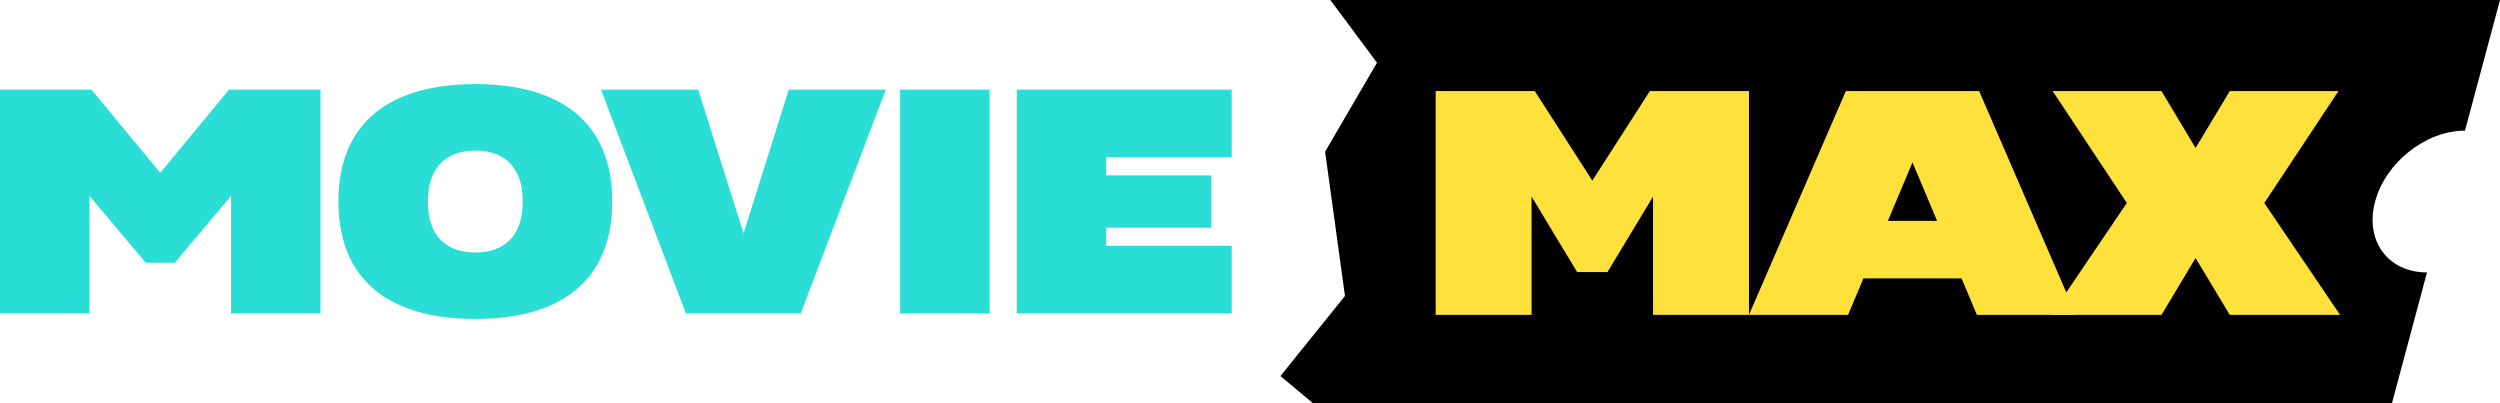
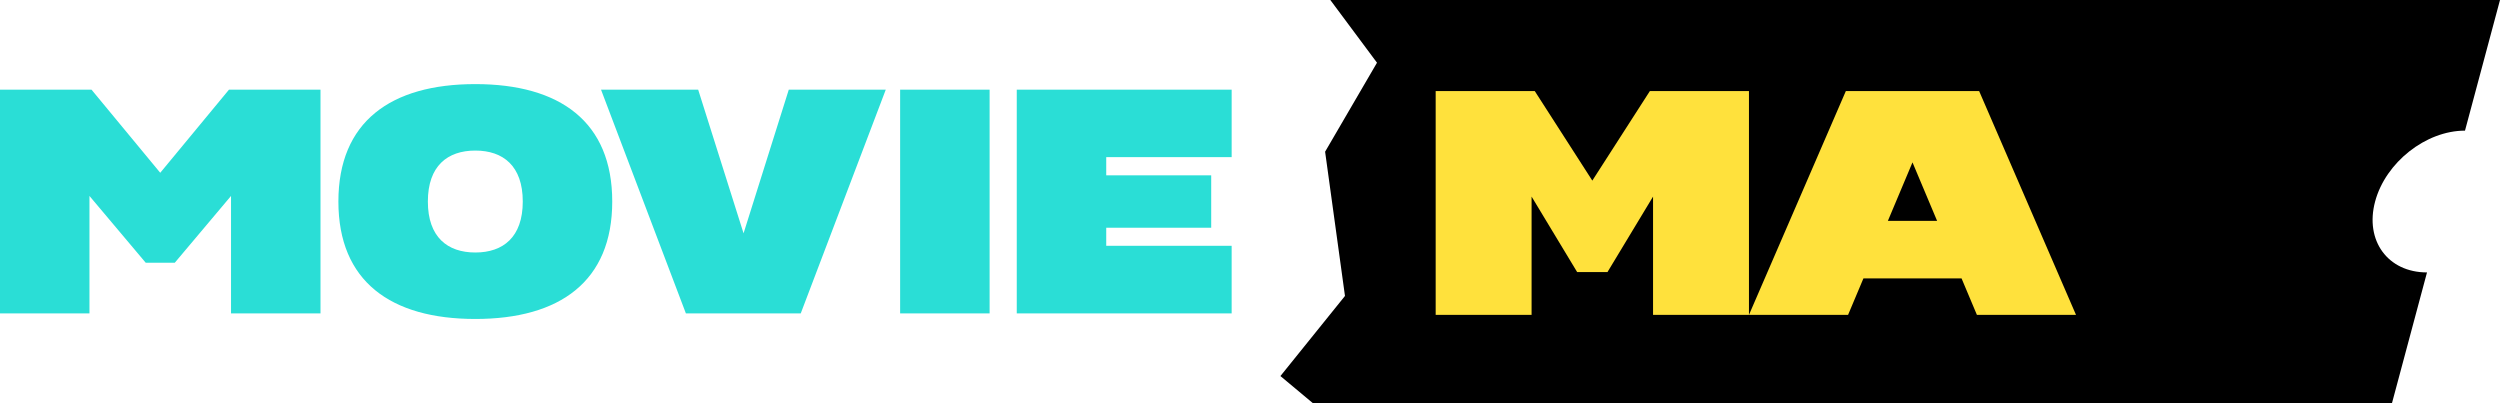
<svg xmlns="http://www.w3.org/2000/svg" xmlns:ns1="http://www.inkscape.org/namespaces/inkscape" xmlns:ns2="http://sodipodi.sourceforge.net/DTD/sodipodi-0.dtd" width="264.583mm" height="42.658mm" viewBox="0 0 264.583 42.658" version="1.1" id="svg1" ns1:version="1.4 (86a8ad7, 2024-10-11)" ns2:docname="MovieMax (MistaDrop) 2025.svg">
  <ns2:namedview id="namedview1" pagecolor="#d1d1d1" bordercolor="#999999" borderopacity="1" ns1:showpageshadow="2" ns1:pageopacity="0" ns1:pagecheckerboard="0" ns1:deskcolor="#d1d1d1" ns1:document-units="mm" ns1:zoom="0.69219276" ns1:cx="332.27738" ns1:cy="-7.9457635" ns1:window-width="1920" ns1:window-height="991" ns1:window-x="-9" ns1:window-y="-9" ns1:window-maximized="1" ns1:current-layer="layer1" />
  <defs id="defs1" />
  <g ns1:label="Layer 1" ns1:groupmode="layer" id="layer1" transform="translate(33.797,-90.325)">
    <path id="rect17-0-7-2-6-7" style="fill:#000000;fill-opacity:1;stroke-width:6.233;stroke-linecap:square;paint-order:markers stroke fill" d="m 106.996,90.325 4.938,6.637 -5.491,9.419 2.102,15.266 -6.831,8.476 3.424,2.86 h 114.217 l 3.705,-13.827 c -4.144,-5e-5 -6.602,-3.359 -5.492,-7.503 1.11,-4.143 5.369,-7.502 9.513,-7.502 l 3.705,-13.827 z" ns2:nodetypes="ccccccccsccc" />
    <g id="g43" style="fill:#ffe13c;fill-opacity:1" transform="matrix(0.11,0,0,0.11,32.376,-189.181)">
-       <path style="font-weight:900;font-stretch:ultra-expanded;font-size:307.587px;line-height:0.9;font-family:'HD Colton W05 X';-inkscape-font-specification:'HD Colton W05 X Heavy Ultra-Expanded';font-feature-settings:'salt';text-align:end;letter-spacing:0px;word-spacing:0px;text-anchor:end;fill:#ffe13c;fill-opacity:1;stroke-width:56.693;stroke-linecap:square;paint-order:markers stroke fill" d="m 1649.857,2843.912 -72.898,-107.655 71.36,-107.656 h -104.579 l -32.912,54.751 -32.758,-54.751 h -104.733 l 71.36,107.656 -72.898,107.655 h 106.271 l 32.758,-54.751 32.912,54.751 z" id="path11-9-3-0-0-7" />
      <path style="font-weight:900;font-stretch:ultra-expanded;font-size:307.587px;line-height:0.9;font-family:'HD Colton W05 X';-inkscape-font-specification:'HD Colton W05 X Heavy Ultra-Expanded';font-feature-settings:'salt';text-align:end;letter-spacing:0px;word-spacing:0px;text-anchor:end;fill:#ffe13c;fill-opacity:1;stroke-width:56.693;stroke-linecap:square;paint-order:markers stroke fill" d="m 1395.798,2843.912 -93.199,-215.311 h -128.264 l -93.199,215.311 h 95.352 l 14.764,-35.065 h 94.429 l 14.764,35.065 z m -181.015,-90.431 23.684,-56.288 23.684,56.288 z" id="path10-4-7-0-7-7" />
      <path style="font-weight:900;font-stretch:ultra-expanded;font-size:307.587px;line-height:0.9;font-family:'HD Colton W05 X';-inkscape-font-specification:'HD Colton W05 X Heavy Ultra-Expanded';font-feature-settings:'salt';text-align:end;letter-spacing:0px;word-spacing:0px;text-anchor:end;fill:#ffe13c;fill-opacity:1;stroke-width:56.693;stroke-linecap:square;paint-order:markers stroke fill" d="m 915.816,2802.695 h 29.221 l 43.824,-72.591 v 113.807 h 92.276 v -215.311 h -95.352 l -55.359,86.124 -55.359,-86.124 H 779.715 v 215.311 h 92.276 v -113.807 z" id="path9-8-2-1-1-3" ns2:nodetypes="cccccccccccccc" />
    </g>
    <path style="font-weight:900;font-stretch:expanded;font-size:307.587px;line-height:0.9;font-family:'HD Colton W05';-inkscape-font-specification:'HD Colton W05 Heavy Expanded';font-feature-settings:'salt';text-align:end;letter-spacing:0px;word-spacing:0px;text-anchor:end;fill:#2aded6;fill-opacity:1;stroke-width:6.233;stroke-linecap:square;paint-order:markers stroke fill" d="m -18.376,118.13 h 3.077 l 5.952,-7.068 v 12.428 H 0.122 V 99.818 H -9.567 l -7.271,8.793 -7.271,-8.793 h -9.689 v 23.672 h 9.469 V 111.062 Z m 34.883,5.952 c 8.962,0 14.491,-3.99 14.491,-12.428 0,-8.437 -5.529,-12.428 -14.491,-12.428 -8.962,0 -14.491,3.99 -14.491,12.428 0,8.437 5.529,12.428 14.491,12.428 z m -5.022,-12.428 c 0,-3.771 2.08,-5.394 5.022,-5.394 2.942,0 5.022,1.623 5.022,5.394 0,3.771 -2.08,5.394 -5.022,5.394 -2.942,0 -5.022,-1.623 -5.022,-5.394 z M 59.945,99.818 H 49.681 L 44.896,115.019 40.094,99.818 H 29.813 l 8.979,23.672 h 12.157 z m 10.991,0 h -9.469 v 23.672 h 9.469 z m 25.617,7.135 V 99.818 H 73.81 v 23.672 h 22.742 v -7.152 H 83.279 v -1.911 h 11.109 v -5.546 H 83.279 v -1.928 z" id="text37" aria-label="MOVIE" />
  </g>
</svg>